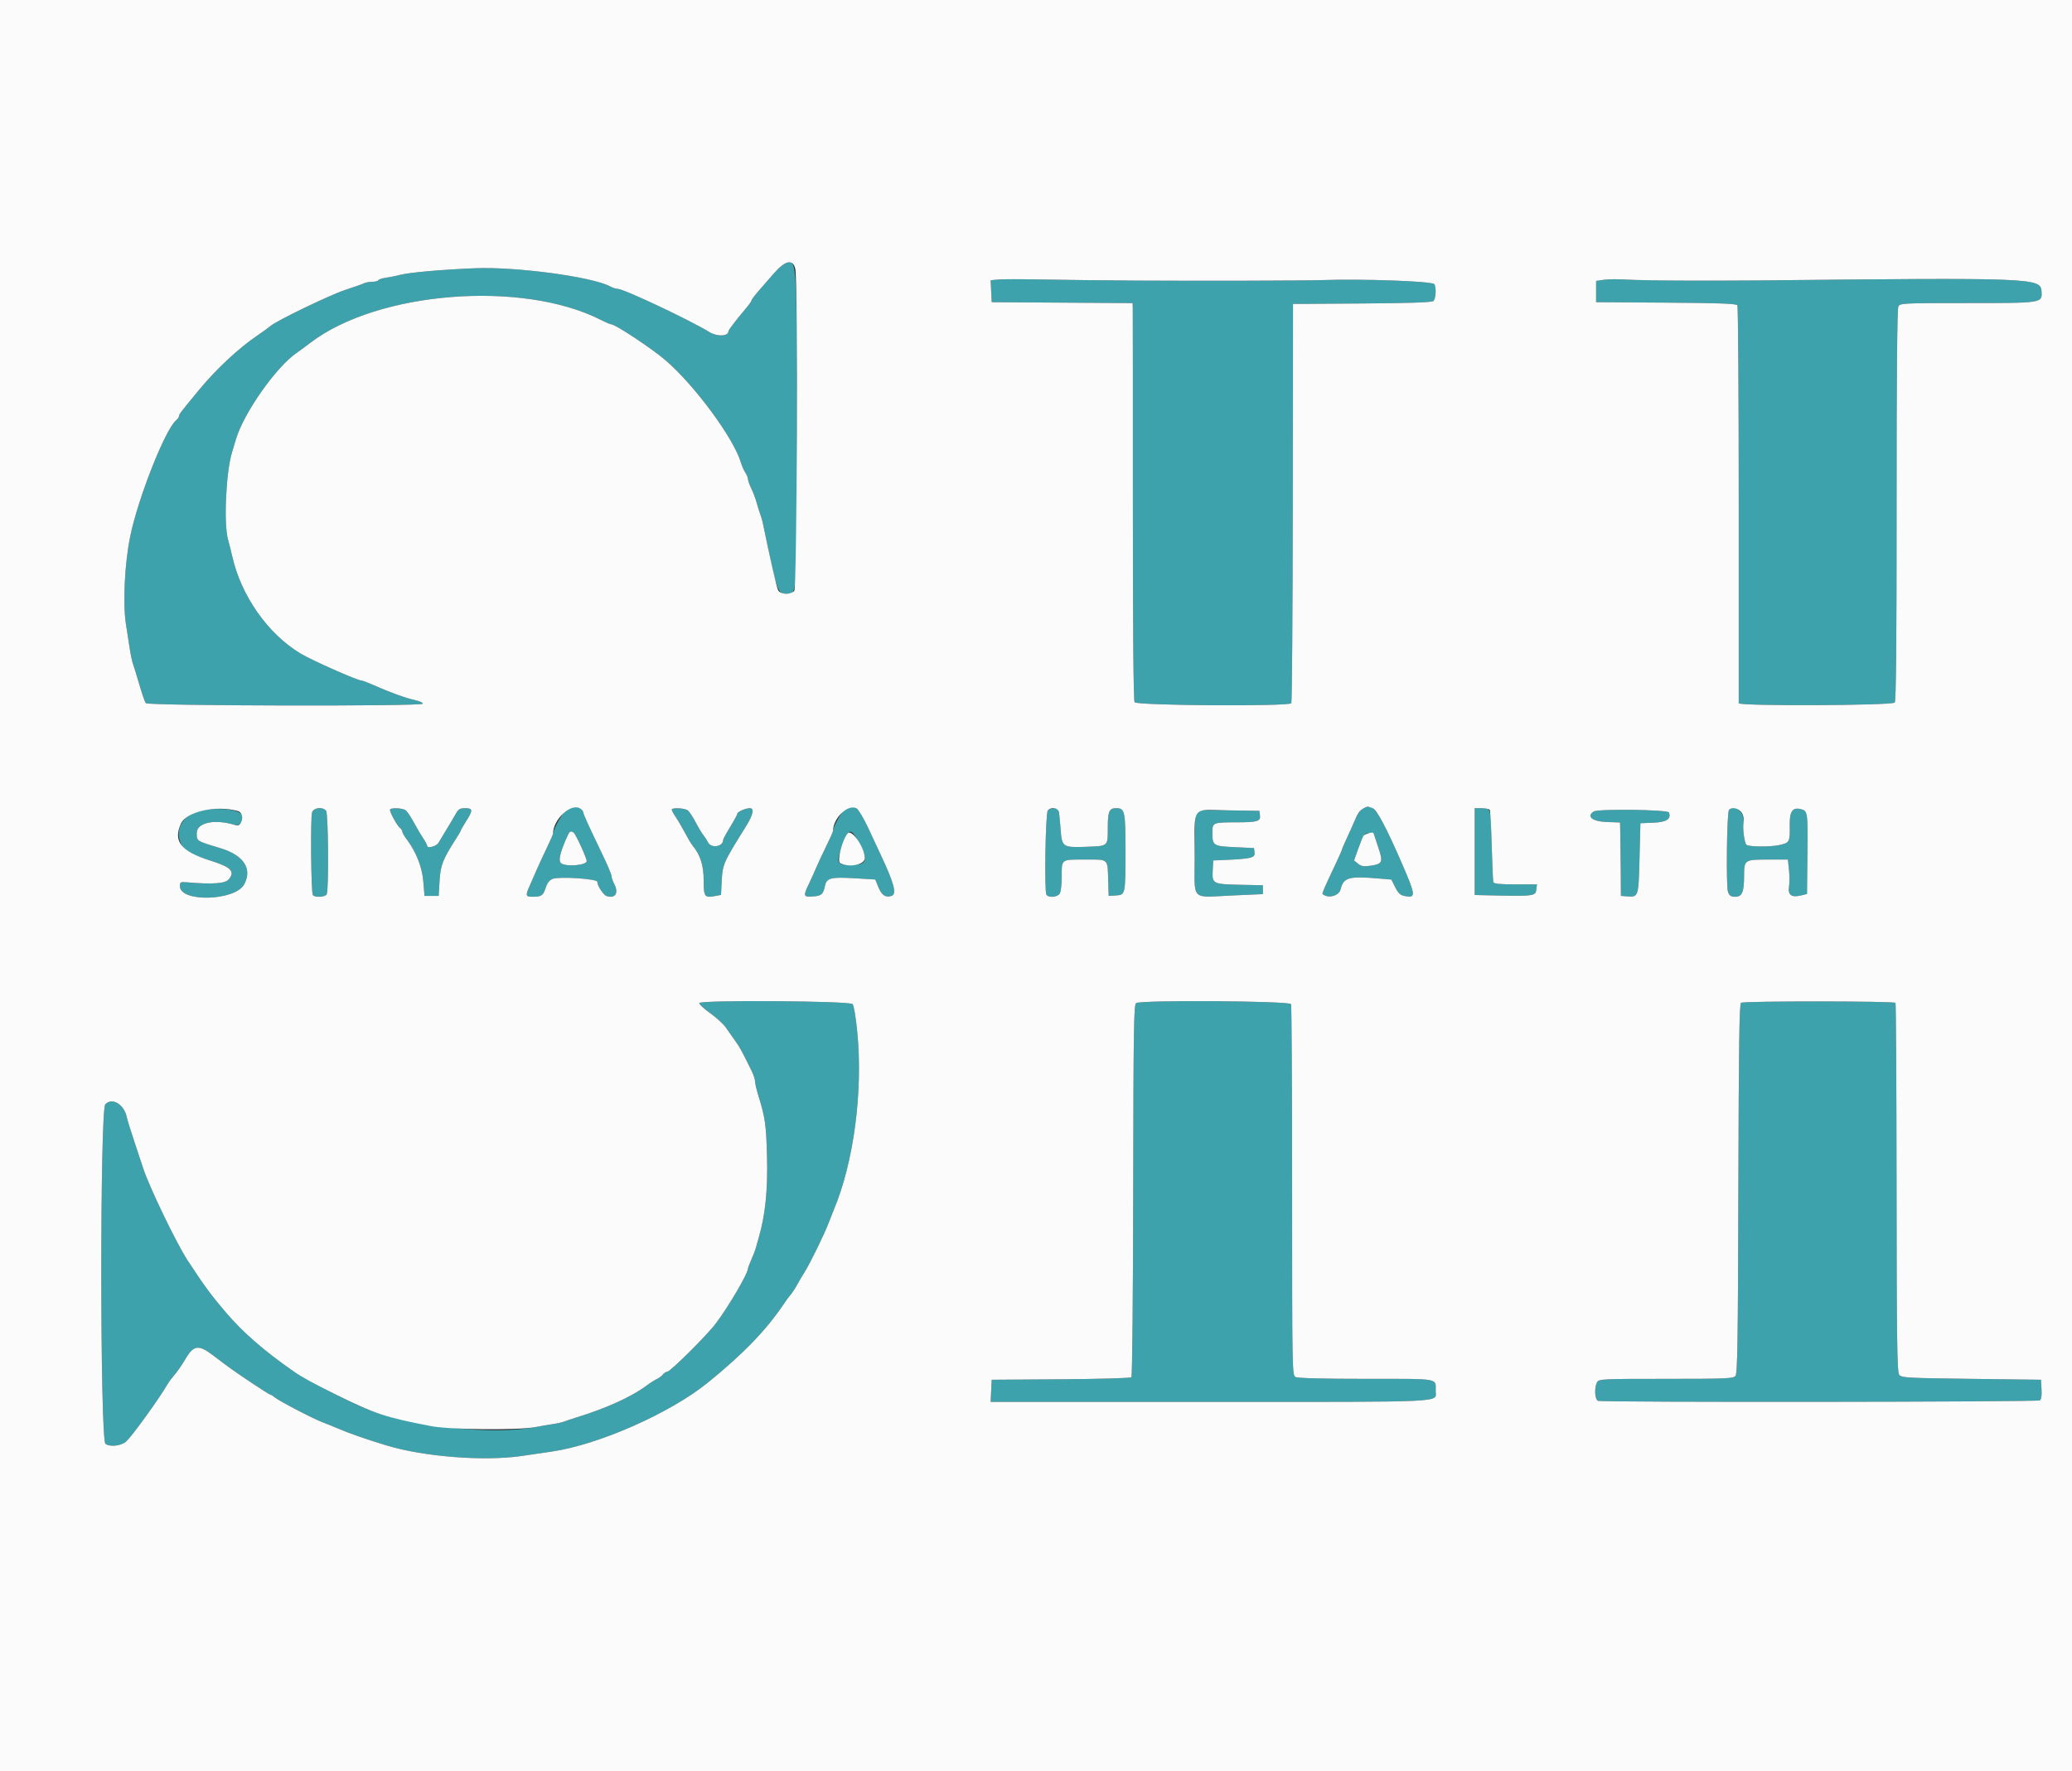
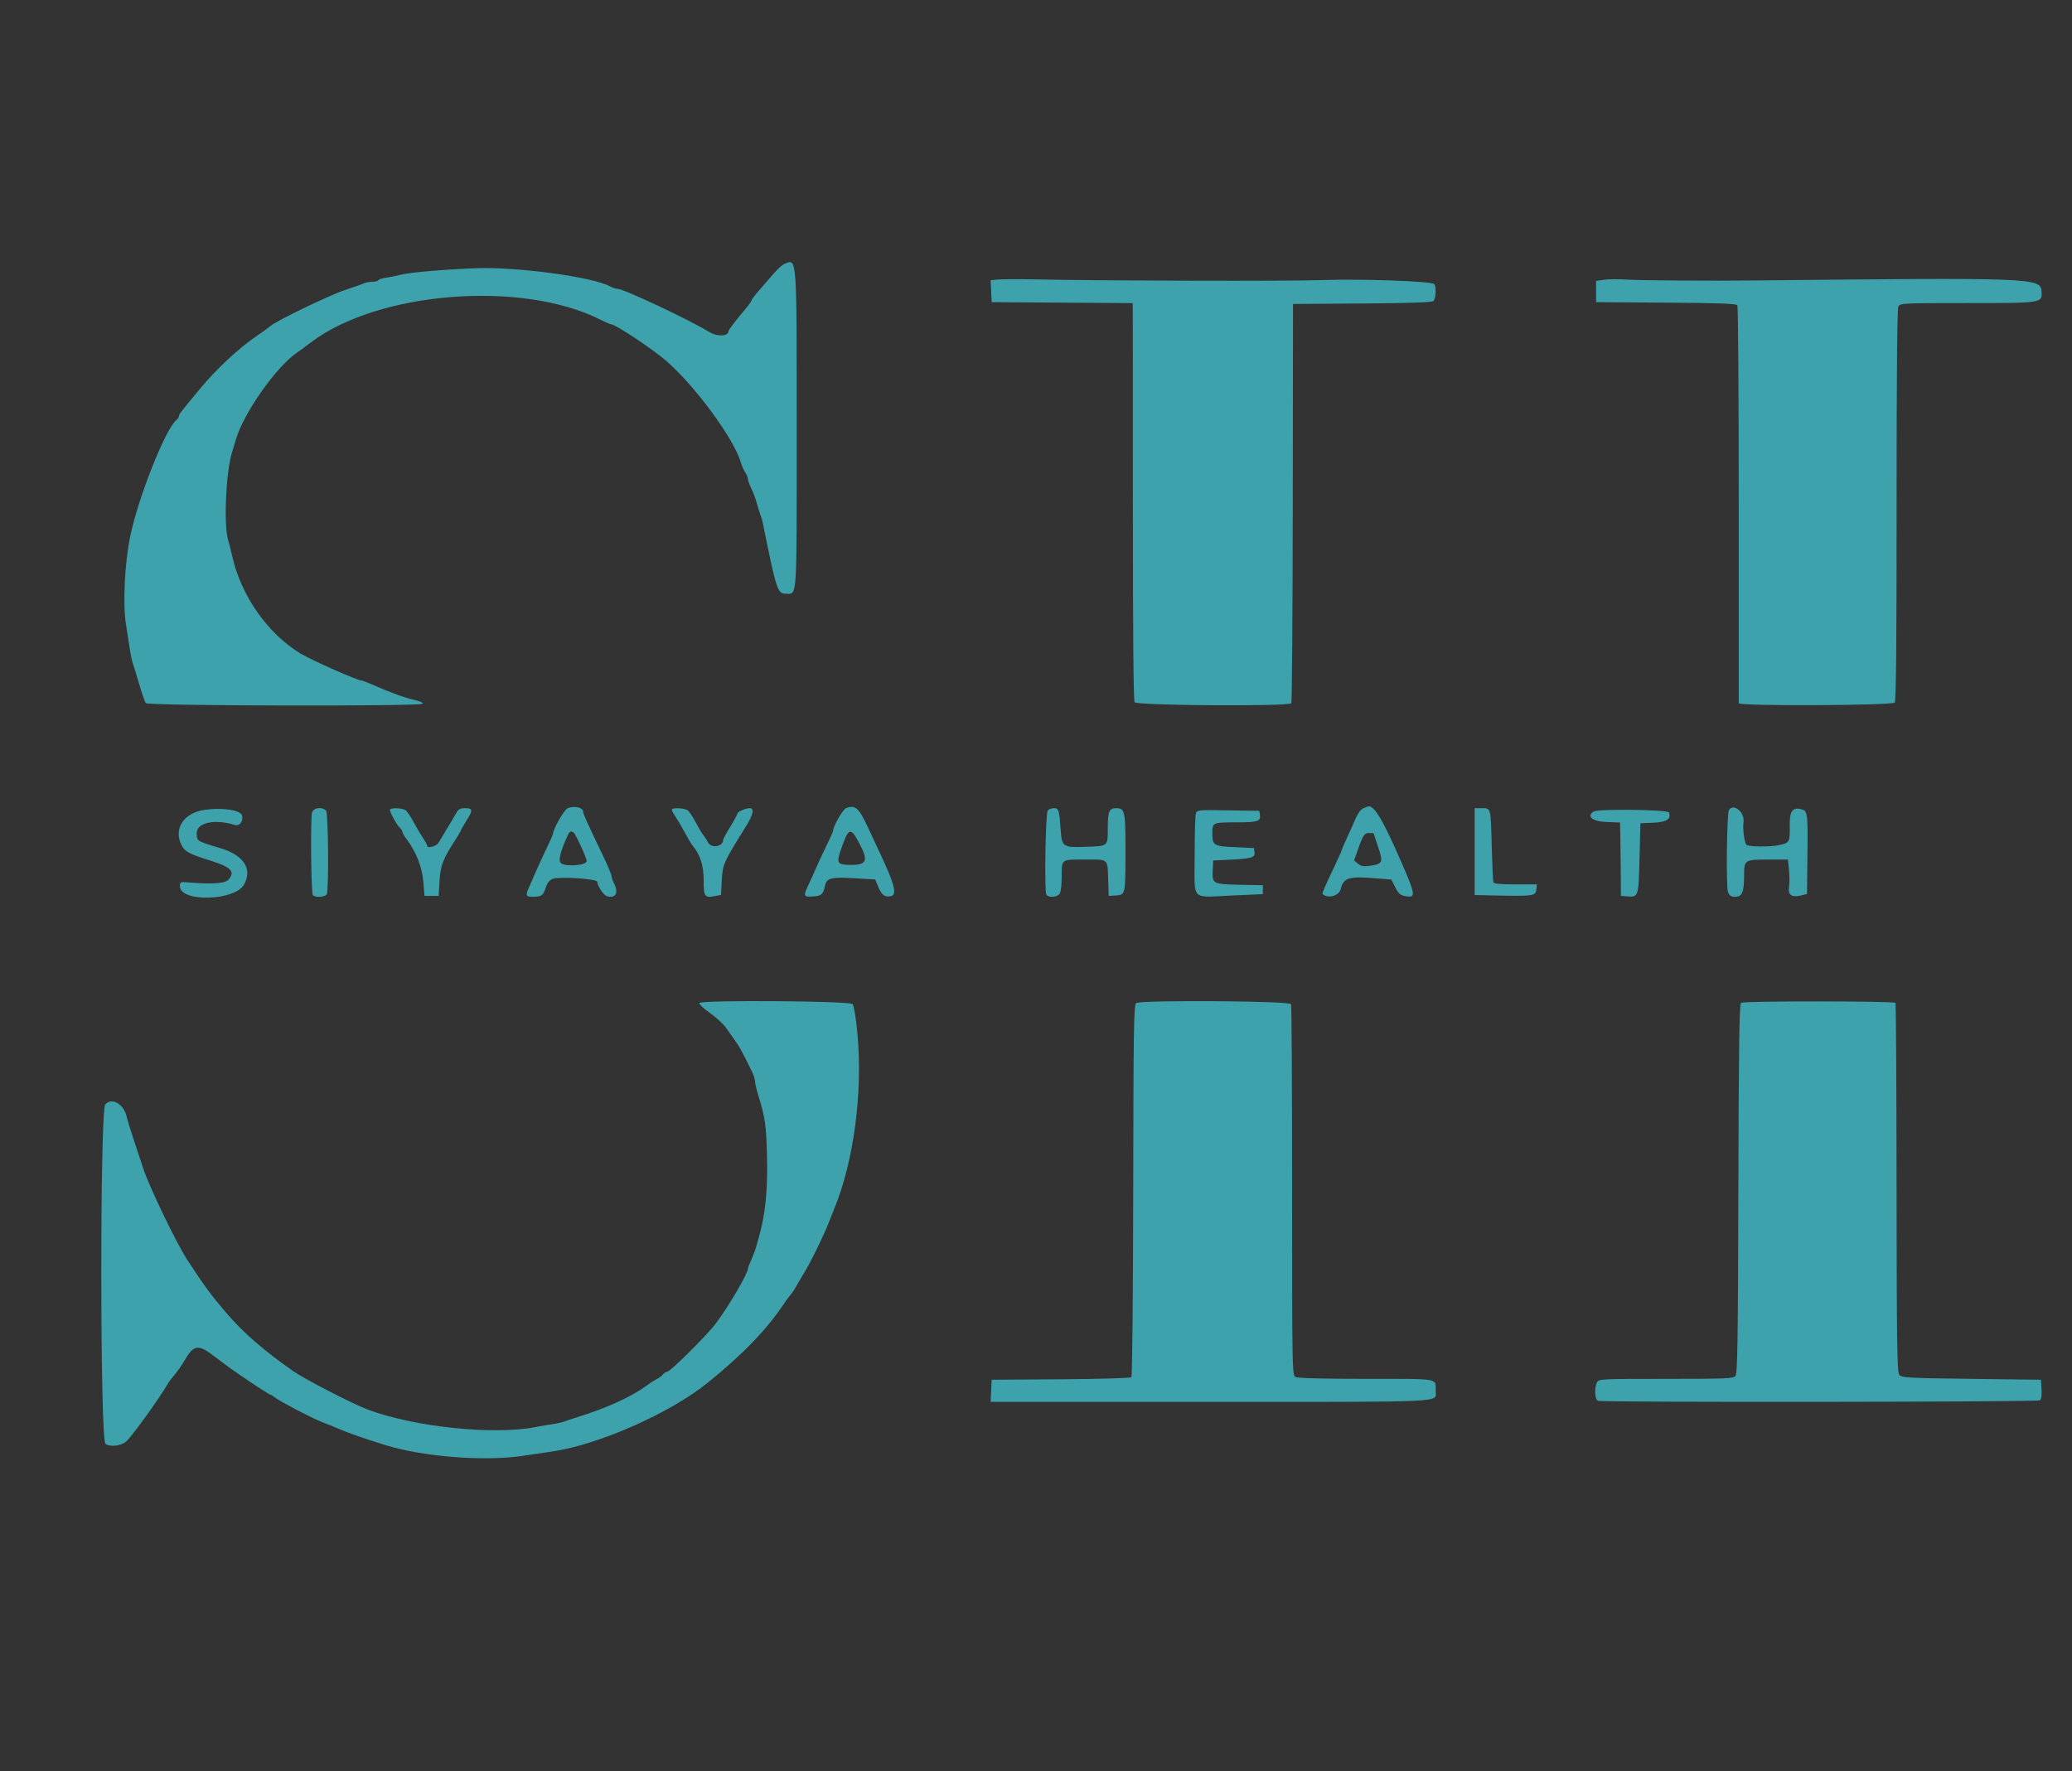
<svg xmlns="http://www.w3.org/2000/svg" id="svg" version="1.1" width="400" height="341.947" viewBox="0, 0, 400,341.947">
  <rect x="0" y="0" width="400" height="341.947" fill="#333333" stroke="none" />
  <g id="svgg">
    <path id="path0" d="M151.409 50.964 C 151.031 51.117,150.107 51.955,149.356 52.827 C 148.605 53.698,147.335 55.157,146.536 56.069 C 145.736 56.981,145.081 57.846,145.081 57.992 C 145.081 58.138,144.610 58.815,144.033 59.496 C 142.159 61.711,140.633 63.704,140.633 63.935 C 140.633 64.948,138.468 65.046,136.934 64.102 C 133.182 61.795,120.415 55.774,119.273 55.774 C 118.940 55.774,118.260 55.554,117.760 55.284 C 114.332 53.436,99.677 51.469,91.702 51.788 C 85.402 52.040,79.083 52.595,77.331 53.049 C 76.484 53.269,75.213 53.526,74.506 53.621 C 73.799 53.716,73.136 53.931,73.032 54.099 C 72.928 54.268,72.387 54.405,71.831 54.405 C 71.275 54.405,70.553 54.541,70.226 54.706 C 69.900 54.872,68.323 55.431,66.724 55.949 C 63.747 56.913,53.413 61.896,52.181 62.961 C 51.805 63.287,50.650 64.125,49.615 64.824 C 46.097 67.199,41.735 71.268,38.469 75.224 C 34.795 79.673,34.559 79.981,34.559 80.330 C 34.559 80.516,34.321 80.867,34.030 81.108 C 31.911 82.867,26.678 96.074,25.136 103.554 C 24.076 108.695,23.691 116.473,24.300 120.417 C 24.491 121.655,24.815 123.747,25.018 125.064 C 25.222 126.382,25.510 127.767,25.659 128.144 C 25.808 128.520,26.353 130.291,26.872 132.079 C 27.390 133.867,27.964 135.522,28.149 135.757 C 28.559 136.281,81.268 136.393,81.591 135.871 C 81.697 135.698,81.129 135.408,80.328 135.225 C 78.161 134.731,75.369 133.719,71.762 132.119 C 70.863 131.721,69.982 131.394,69.805 131.394 C 69.018 131.394,60.180 127.477,57.998 126.161 C 51.708 122.367,46.560 115.041,44.845 107.442 C 44.611 106.407,44.243 104.944,44.026 104.192 C 43.155 101.172,43.630 90.997,44.816 87.254 C 44.965 86.784,45.289 85.706,45.536 84.859 C 47.023 79.755,53.351 70.766,57.356 68.068 C 57.755 67.799,58.921 66.940,59.947 66.159 C 72.973 56.239,100.774 54.048,115.961 61.744 C 116.909 62.225,117.833 62.618,118.015 62.618 C 118.793 62.618,125.866 67.308,128.486 69.561 C 134.139 74.424,141.711 84.715,143.036 89.335 C 143.207 89.930,143.583 90.778,143.872 91.219 C 144.161 91.660,144.397 92.242,144.397 92.513 C 144.397 92.784,144.689 93.598,145.045 94.322 C 145.401 95.045,145.881 96.330,146.110 97.177 C 146.340 98.024,146.653 99.025,146.805 99.401 C 146.958 99.778,147.161 100.470,147.256 100.941 C 149.909 114.058,150.095 114.628,151.724 114.628 C 153.928 114.628,153.807 116.447,153.805 83.351 C 153.803 48.785,153.890 49.957,151.409 50.964 M192.713 53.963 L 191.243 54.104 191.344 56.222 L 191.446 58.340 205.047 58.430 L 218.648 58.519 218.682 59.456 C 218.701 59.972,218.711 77.167,218.705 97.669 C 218.697 121.542,218.814 135.171,219.031 135.575 C 219.379 136.227,248.642 136.417,249.287 135.772 C 249.419 135.639,249.548 118.240,249.572 97.107 L 249.615 58.683 262.930 58.593 C 272.063 58.532,276.388 58.384,276.702 58.123 C 277.191 57.718,277.319 55.528,276.894 54.859 C 276.531 54.289,262.932 53.803,255.090 54.079 C 248.947 54.296,213.869 54.218,201.027 53.960 C 197.263 53.884,193.522 53.885,192.713 53.963 M309.666 54.013 L 308.127 54.234 308.127 56.287 L 308.127 58.340 321.625 58.430 C 331.898 58.498,335.188 58.621,335.397 58.943 C 335.547 59.176,335.667 76.459,335.663 97.348 C 335.658 118.238,335.658 135.527,335.663 135.768 C 335.674 136.348,365.195 136.226,365.778 135.642 C 366.040 135.380,366.146 124.208,366.140 97.547 C 366.134 72.396,366.248 59.605,366.482 59.168 C 366.819 58.539,367.368 58.512,379.630 58.512 C 394.396 58.512,394.266 58.532,394.116 56.217 C 393.950 53.641,392.498 53.587,339.093 54.145 C 330.014 54.240,316.489 54.150,313.944 53.977 C 312.438 53.875,310.513 53.892,309.666 54.013 M109.574 156.044 C 108.922 156.306,106.758 160.102,106.758 160.983 C 106.758 161.105,106.154 162.466,105.416 164.007 C 104.678 165.548,103.847 167.348,103.570 168.007 C 103.293 168.666,102.742 169.927,102.346 170.811 C 101.378 172.969,101.420 173.140,102.908 173.134 C 104.556 173.127,104.857 172.906,105.373 171.322 C 105.659 170.444,106.092 169.906,106.695 169.676 C 107.993 169.183,115.312 169.670,115.312 170.250 C 115.312 171.005,116.482 172.790,117.109 172.992 C 118.802 173.539,119.494 172.409,118.561 170.620 C 118.280 170.081,118.050 169.407,118.050 169.124 C 118.050 168.840,117.298 167.048,116.380 165.142 C 113.557 159.281,112.575 157.115,112.575 156.749 C 112.575 155.894,110.916 155.505,109.574 156.044 M163.320 156.035 C 162.680 156.293,160.821 159.553,160.821 160.419 C 160.821 160.563,160.222 161.905,159.489 163.403 C 158.756 164.900,157.898 166.741,157.581 167.494 C 157.264 168.246,156.631 169.648,156.175 170.607 C 155.019 173.041,155.067 173.195,156.937 173.073 C 158.595 172.964,158.914 172.681,159.265 171.011 C 159.580 169.509,160.427 169.292,164.923 169.560 L 168.965 169.802 169.582 171.298 C 170.225 172.858,170.952 173.337,172.113 172.968 C 173.170 172.633,172.634 170.581,170.055 165.098 C 169.523 163.969,168.400 161.558,167.558 159.741 C 165.795 155.935,165.093 155.321,163.320 156.035 M263.199 156.048 C 262.728 156.237,262.134 157.018,261.719 157.994 C 261.338 158.890,260.575 160.593,260.025 161.778 C 259.475 162.962,259.025 164.017,259.025 164.121 C 259.025 164.225,258.428 165.565,257.699 167.099 C 255.753 171.195,255.189 172.499,255.317 172.609 C 256.408 173.539,258.490 172.984,258.810 171.676 C 259.362 169.421,260.389 169.124,265.989 169.597 L 268.608 169.818 269.349 171.303 C 269.949 172.503,270.315 172.830,271.256 173.007 C 273.351 173.400,273.306 172.856,270.762 166.980 C 266.973 158.228,265.232 155.305,264.050 155.710 C 264.015 155.722,263.632 155.874,263.199 156.048 M39.423 156.368 C 35.397 156.981,33.443 160.065,35.079 163.228 C 35.701 164.431,36.520 164.867,40.507 166.117 C 44.600 167.400,45.422 168.219,44.171 169.765 C 43.504 170.589,41.063 170.765,36.099 170.346 C 34.837 170.240,34.731 170.297,34.731 171.086 C 34.731 174.262,45.435 173.949,47.151 170.724 C 48.757 167.705,47.040 165.108,42.540 163.751 C 37.890 162.348,37.981 162.406,37.981 160.841 C 37.981 158.802,41.479 158.069,45.394 159.287 C 46.271 159.560,47.042 158.456,46.708 157.404 C 46.381 156.372,42.770 155.859,39.423 156.368 M60.248 156.818 C 59.917 157.689,60.045 172.233,60.389 172.790 C 60.727 173.337,62.858 173.214,63.081 172.634 C 63.498 171.547,63.382 157.052,62.952 156.534 C 62.275 155.718,60.600 155.894,60.248 156.818 M75.278 156.362 C 75.278 156.891,76.644 159.366,77.182 159.813 C 77.452 160.037,77.673 160.380,77.673 160.574 C 77.673 160.769,78.032 161.404,78.471 161.987 C 80.340 164.466,81.486 167.366,81.722 170.210 L 81.950 172.968 83.319 172.968 L 84.688 172.968 84.860 170.060 C 85.038 167.043,85.482 165.906,88.034 161.940 C 88.546 161.144,88.965 160.418,88.965 160.327 C 88.965 160.235,89.427 159.432,89.991 158.542 C 91.336 156.422,91.307 156.031,89.804 156.031 C 88.803 156.031,88.489 156.215,88.008 157.087 C 87.687 157.668,86.886 159.020,86.228 160.091 C 85.569 161.161,84.860 162.341,84.653 162.713 C 84.272 163.396,82.464 163.870,82.464 163.287 C 82.464 163.112,82.108 162.446,81.674 161.807 C 81.240 161.167,80.432 159.798,79.878 158.765 C 79.324 157.732,78.640 156.699,78.358 156.469 C 77.746 155.973,75.278 155.887,75.278 156.362 M129.683 156.325 C 129.683 156.487,130.039 157.143,130.473 157.783 C 130.907 158.423,131.708 159.791,132.253 160.825 C 132.798 161.858,133.460 162.965,133.726 163.286 C 135.201 165.067,135.843 167.089,135.843 169.958 C 135.843 173.143,136.011 173.377,138.033 172.997 L 139.193 172.780 139.326 170.137 C 139.491 166.873,139.636 166.545,143.964 159.616 C 145.389 157.335,145.677 156.031,144.755 156.031 C 143.916 156.031,142.344 156.732,142.344 157.106 C 142.344 157.261,141.728 158.394,140.975 159.624 C 140.222 160.854,139.607 161.987,139.607 162.143 C 139.607 163.484,137.295 163.858,136.676 162.617 C 136.467 162.196,136.070 161.582,135.796 161.251 C 135.521 160.921,134.852 159.803,134.309 158.768 C 133.766 157.733,133.081 156.699,132.786 156.469 C 132.175 155.994,129.683 155.879,129.683 156.325 M202.273 156.485 C 201.836 157.011,201.588 172.044,202.005 172.719 C 202.423 173.395,204.205 173.230,204.607 172.478 C 204.802 172.114,204.962 170.740,204.962 169.426 C 204.962 165.788,204.748 165.954,209.440 165.954 C 214.151 165.954,213.798 165.619,213.943 170.231 L 214.029 172.968 215.376 172.886 C 217.268 172.770,217.269 172.766,217.274 164.524 C 217.280 156.526,217.173 156.031,215.442 156.031 C 214.123 156.031,213.858 156.668,213.858 159.843 C 213.858 163.448,213.990 163.336,209.581 163.492 C 205.174 163.648,204.993 163.523,204.756 160.132 C 204.491 156.355,204.388 156.031,203.457 156.031 C 203.013 156.031,202.480 156.235,202.273 156.485 M284.688 164.414 L 284.688 172.797 285.800 172.823 C 296.374 173.071,296.436 173.065,296.601 171.663 L 296.709 170.744 292.570 170.744 C 289.560 170.744,288.393 170.628,288.293 170.317 C 288.217 170.081,288.076 166.923,287.979 163.298 C 287.778 155.801,287.839 156.031,286.036 156.031 L 284.688 156.031 284.688 164.414 M333.768 156.409 C 333.361 157.067,333.200 171.183,333.588 172.203 C 333.868 172.941,334.165 173.139,334.987 173.139 C 336.314 173.139,336.698 172.229,336.698 169.080 C 336.698 166.004,336.772 165.954,341.337 165.954 L 345.155 165.954 345.363 167.946 C 345.478 169.042,345.484 170.473,345.378 171.127 C 345.115 172.751,345.809 173.318,347.555 172.906 L 348.845 172.601 348.926 164.915 C 349.011 156.775,348.977 156.548,347.644 156.214 C 346.047 155.813,345.461 156.666,345.506 159.324 C 345.562 162.601,345.504 162.710,343.450 163.162 C 341.728 163.541,337.549 163.497,337.147 163.096 C 336.761 162.709,336.391 159.940,336.581 158.852 C 336.921 156.900,334.672 154.946,333.768 156.409 M230.842 157.135 C 230.728 157.563,230.632 161.259,230.629 165.348 C 230.624 174.180,229.714 173.248,237.981 172.883 L 243.798 172.626 243.798 171.771 L 243.798 170.915 239.372 170.819 C 234.124 170.705,233.980 170.628,234.116 168.038 L 234.217 166.125 236.099 166.044 C 241.509 165.812,242.307 165.628,242.193 164.641 L 242.087 163.730 238.395 163.559 C 234.209 163.365,234.060 163.269,234.051 160.772 C 234.045 158.798,234.111 158.770,238.779 158.763 C 242.801 158.757,243.400 158.568,243.229 157.361 L 243.114 156.544 237.082 156.451 C 231.063 156.358,231.050 156.359,230.842 157.135 M307.669 156.674 C 306.201 157.604,307.389 158.595,310.094 158.697 L 312.746 158.797 312.794 160.579 C 312.821 161.559,312.859 164.748,312.880 167.665 L 312.917 172.968 314.115 173.058 C 316.311 173.221,316.321 173.192,316.510 165.710 L 316.681 158.939 319.158 158.839 C 321.729 158.735,322.675 158.117,322.193 156.859 C 321.980 156.304,308.523 156.132,307.669 156.674 M110.733 160.741 C 111.131 161.003,113.259 165.639,113.259 166.245 C 113.259 167.067,109.217 167.401,108.316 166.653 C 107.782 166.210,108.052 164.867,109.229 162.104 C 109.941 160.434,110.078 160.310,110.733 160.741 M165.841 162.720 C 167.662 166.139,167.370 166.980,164.364 166.980 C 161.577 166.980,161.405 166.702,162.413 163.814 C 163.825 159.766,164.203 159.646,165.841 162.720 M265.186 160.907 C 265.188 160.954,265.577 162.137,266.052 163.536 C 267.057 166.497,266.927 166.798,264.486 167.153 C 263.257 167.332,262.775 167.248,262.169 166.752 L 261.404 166.125 262.128 164.076 C 263.155 161.169,263.392 160.821,264.341 160.821 C 264.804 160.821,265.185 160.860,265.186 160.907 M135.001 193.648 C 134.892 193.824,135.819 194.693,137.060 195.579 C 138.302 196.465,139.694 197.745,140.155 198.424 C 140.615 199.102,141.414 200.239,141.929 200.948 C 142.787 202.130,143.196 202.879,145.119 206.790 C 145.475 207.514,145.766 208.417,145.766 208.798 C 145.766 209.179,146.060 210.435,146.419 211.589 C 147.708 215.724,147.916 217.194,148.072 223.268 C 148.237 229.697,147.749 234.540,146.502 238.837 C 146.310 239.495,146.051 240.419,145.925 240.890 C 145.800 241.360,145.404 242.398,145.047 243.196 C 144.689 243.993,144.397 244.762,144.397 244.903 C 144.397 245.843,140.763 252.069,138.250 255.438 C 136.517 257.759,129.396 264.842,128.794 264.842 C 128.576 264.842,128.194 265.089,127.943 265.391 C 127.692 265.693,127.173 266.081,126.789 266.253 C 126.405 266.426,125.475 267.023,124.722 267.581 C 121.862 269.698,117.003 271.900,111.377 273.629 C 110.436 273.918,109.358 274.280,108.982 274.434 C 108.606 274.587,107.605 274.814,106.758 274.938 C 105.911 275.062,104.371 275.327,103.336 275.527 C 95.219 277.098,79.995 275.504,71.001 272.141 C 68.157 271.078,58.878 266.301,56.681 264.770 C 50.920 260.752,46.929 257.278,43.627 253.408 C 40.682 249.955,39.527 248.386,36.209 243.324 C 34.056 240.041,28.721 228.961,27.622 225.492 C 27.353 224.645,26.587 222.335,25.920 220.359 C 25.252 218.383,24.602 216.270,24.475 215.664 C 23.958 213.194,21.602 211.800,20.327 213.210 C 19.278 214.369,19.310 277.969,20.359 278.753 C 21.232 279.406,23.407 279.160,24.359 278.301 C 25.516 277.259,30.826 269.897,32.373 267.192 C 32.582 266.826,33.054 266.186,33.422 265.770 C 34.102 265.000,35.108 263.567,35.795 262.388 C 37.377 259.675,38.338 259.547,41.135 261.677 C 44.323 264.103,45.035 264.610,48.679 267.052 C 50.516 268.283,52.121 269.290,52.245 269.290 C 52.368 269.290,52.713 269.502,53.010 269.761 C 53.784 270.435,60.451 273.915,62.275 274.597 C 63.122 274.913,64.431 275.442,65.184 275.772 C 67.176 276.646,70.626 277.850,74.594 279.057 C 81.824 281.257,93.487 282.164,100.770 281.092 C 102.652 280.815,105.269 280.431,106.587 280.239 C 115.564 278.929,129.352 272.839,136.585 266.990 C 143.525 261.378,148.086 256.635,151.485 251.497 C 151.796 251.027,152.314 250.334,152.636 249.957 C 152.958 249.581,153.512 248.734,153.867 248.075 C 154.223 247.417,154.903 246.262,155.380 245.509 C 156.407 243.886,159.175 238.211,159.983 236.070 C 160.297 235.239,160.747 234.098,160.983 233.533 C 164.812 224.363,166.604 210.874,165.515 199.416 C 165.239 196.512,164.851 194.161,164.598 193.856 C 164.086 193.239,135.378 193.037,135.001 193.648 M219.333 193.663 C 218.882 193.947,218.813 198.375,218.768 229.791 C 218.738 250.077,218.584 265.727,218.413 265.899 C 218.246 266.066,212.110 266.243,204.777 266.292 L 191.446 266.382 191.344 268.520 L 191.242 270.659 233.790 270.659 C 280.219 270.659,277.160 270.806,277.160 268.565 C 277.160 266.031,278.182 266.210,263.756 266.210 C 255.457 266.210,250.529 266.083,250.106 265.856 C 249.458 265.510,249.444 264.749,249.444 229.956 C 249.444 210.406,249.351 194.167,249.236 193.869 C 248.994 193.237,220.319 193.039,219.333 193.663 M336.105 193.606 C 335.777 193.814,335.664 201.730,335.592 229.476 C 335.516 259.049,335.421 265.175,335.031 265.645 C 334.609 266.153,333.239 266.210,321.613 266.210 C 309.161 266.210,308.650 266.236,308.310 266.872 C 307.747 267.924,307.866 270.209,308.497 270.451 C 309.332 270.771,393.268 270.686,393.775 270.364 C 394.077 270.173,394.188 269.479,394.117 268.231 L 394.012 266.382 380.554 266.210 C 367.918 266.050,367.067 266.000,366.629 265.400 C 366.241 264.870,366.157 258.698,366.134 229.340 C 366.119 209.858,366.025 193.785,365.925 193.623 C 365.697 193.255,336.684 193.238,336.105 193.606 " stroke="none" fill="#3ea2ac" fill-rule="evenodd" />
-     <path id="path1" d="M0.000 171.086 L 0.000 342.173 200.000 342.173 L 400.000 342.173 400.000 171.086 L 400.000 0.000 200.000 0.000 L 0.000 0.000 0.000 171.086 M153.533 51.925 C 154.053 54.393,153.867 113.422,153.337 114.061 C 152.663 114.874,150.675 114.806,150.219 113.953 C 149.932 113.417,148.569 107.430,147.256 100.941 C 147.161 100.470,146.958 99.778,146.805 99.401 C 146.653 99.025,146.340 98.024,146.110 97.177 C 145.881 96.330,145.401 95.045,145.045 94.322 C 144.689 93.598,144.397 92.784,144.397 92.513 C 144.397 92.242,144.161 91.660,143.872 91.219 C 143.583 90.778,143.207 89.930,143.036 89.335 C 141.711 84.715,134.139 74.424,128.486 69.561 C 125.866 67.308,118.793 62.618,118.015 62.618 C 117.833 62.618,116.909 62.225,115.961 61.744 C 100.774 54.048,72.973 56.239,59.947 66.159 C 58.921 66.940,57.755 67.799,57.356 68.068 C 53.351 70.766,47.023 79.755,45.536 84.859 C 45.289 85.706,44.965 86.784,44.816 87.254 C 43.630 90.997,43.155 101.172,44.026 104.192 C 44.243 104.944,44.611 106.407,44.845 107.442 C 46.560 115.041,51.708 122.367,57.998 126.161 C 60.180 127.477,69.018 131.394,69.805 131.394 C 69.982 131.394,70.863 131.721,71.762 132.119 C 75.369 133.719,78.161 134.731,80.328 135.225 C 81.129 135.408,81.697 135.698,81.591 135.871 C 81.268 136.393,28.559 136.281,28.149 135.757 C 27.964 135.522,27.390 133.867,26.872 132.079 C 26.353 130.291,25.808 128.520,25.659 128.144 C 25.510 127.767,25.222 126.382,25.018 125.064 C 24.815 123.747,24.491 121.655,24.300 120.417 C 23.691 116.473,24.076 108.695,25.136 103.554 C 26.678 96.074,31.911 82.867,34.030 81.108 C 34.321 80.867,34.559 80.516,34.559 80.330 C 34.559 79.981,34.795 79.673,38.469 75.224 C 41.735 71.268,46.097 67.199,49.615 64.824 C 50.650 64.125,51.805 63.287,52.181 62.961 C 53.413 61.896,63.747 56.913,66.724 55.949 C 68.323 55.431,69.900 54.872,70.226 54.706 C 70.553 54.541,71.275 54.405,71.831 54.405 C 72.387 54.405,72.928 54.268,73.032 54.099 C 73.136 53.931,73.799 53.716,74.506 53.621 C 75.213 53.526,76.484 53.269,77.331 53.049 C 79.083 52.595,85.402 52.040,91.702 51.788 C 99.677 51.469,114.332 53.436,117.760 55.284 C 118.260 55.554,118.940 55.774,119.273 55.774 C 120.415 55.774,133.182 61.795,136.934 64.102 C 138.468 65.046,140.633 64.948,140.633 63.935 C 140.633 63.704,142.159 61.711,144.033 59.496 C 144.610 58.815,145.081 58.138,145.081 57.992 C 145.081 57.846,145.736 56.981,146.536 56.069 C 147.335 55.157,148.605 53.698,149.356 52.827 C 151.562 50.269,153.113 49.934,153.533 51.925 M219.333 54.166 C 231.949 54.241,251.870 54.193,255.090 54.079 C 262.932 53.803,276.531 54.289,276.894 54.859 C 277.319 55.528,277.191 57.718,276.702 58.123 C 276.388 58.384,272.063 58.532,262.930 58.593 L 249.615 58.683 249.572 97.107 C 249.548 118.240,249.419 135.639,249.287 135.772 C 248.642 136.417,219.379 136.227,219.031 135.575 C 218.814 135.171,218.697 121.542,218.705 97.669 C 218.711 77.167,218.701 59.972,218.682 59.456 L 218.648 58.519 205.047 58.430 L 191.446 58.340 191.344 56.222 L 191.243 54.104 192.713 53.963 C 193.522 53.885,197.263 53.884,201.027 53.960 C 204.790 54.035,213.028 54.128,219.333 54.166 M325.920 54.175 C 331.001 54.181,336.929 54.168,339.093 54.145 C 392.498 53.587,393.950 53.641,394.116 56.217 C 394.266 58.532,394.396 58.512,379.630 58.512 C 367.368 58.512,366.819 58.539,366.482 59.168 C 366.248 59.605,366.134 72.396,366.140 97.547 C 366.146 124.208,366.040 135.380,365.778 135.642 C 365.195 136.226,335.674 136.348,335.663 135.768 C 335.658 135.527,335.658 118.238,335.663 97.348 C 335.667 76.459,335.547 59.176,335.397 58.943 C 335.188 58.621,331.898 58.498,321.625 58.430 L 308.127 58.340 308.127 56.287 L 308.127 54.234 309.666 54.013 C 310.513 53.892,312.438 53.875,313.944 53.977 C 315.449 54.079,320.838 54.168,325.920 54.175 M111.913 156.043 C 112.277 156.238,112.575 156.555,112.575 156.749 C 112.575 157.115,113.557 159.281,116.380 165.142 C 117.298 167.048,118.050 168.840,118.050 169.124 C 118.050 169.407,118.280 170.081,118.561 170.620 C 119.494 172.409,118.802 173.539,117.109 172.992 C 116.482 172.790,115.312 171.005,115.312 170.250 C 115.312 169.670,107.993 169.183,106.695 169.676 C 106.092 169.906,105.659 170.444,105.373 171.322 C 104.857 172.906,104.556 173.127,102.908 173.134 C 101.420 173.140,101.378 172.969,102.346 170.811 C 102.742 169.927,103.293 168.666,103.570 168.007 C 103.847 167.348,104.678 165.548,105.416 164.007 C 106.154 162.466,106.758 161.105,106.758 160.983 C 106.758 158.270,110.097 155.071,111.913 156.043 M165.329 156.062 C 165.718 156.271,166.705 157.900,167.558 159.741 C 168.400 161.558,169.523 163.969,170.055 165.098 C 172.634 170.581,173.170 172.633,172.113 172.968 C 170.952 173.337,170.225 172.858,169.582 171.298 L 168.965 169.802 164.923 169.560 C 160.427 169.292,159.580 169.509,159.265 171.011 C 158.914 172.681,158.595 172.964,156.937 173.073 C 155.067 173.195,155.019 173.041,156.175 170.607 C 156.631 169.648,157.264 168.246,157.581 167.494 C 157.898 166.741,158.756 164.900,159.489 163.403 C 160.222 161.905,160.821 160.563,160.821 160.419 C 160.821 157.960,163.691 155.186,165.329 156.062 M264.941 156.003 C 265.810 156.334,267.676 159.853,270.762 166.980 C 273.306 172.856,273.351 173.400,271.256 173.007 C 270.315 172.830,269.949 172.503,269.349 171.303 L 268.608 169.818 265.989 169.597 C 260.389 169.124,259.362 169.421,258.810 171.676 C 258.490 172.984,256.408 173.539,255.317 172.609 C 255.189 172.499,255.753 171.195,257.699 167.099 C 258.428 165.565,259.025 164.225,259.025 164.121 C 259.025 164.017,259.475 162.962,260.025 161.778 C 260.575 160.593,261.338 158.890,261.719 157.994 C 262.307 156.611,262.783 156.144,264.050 155.710 C 264.084 155.698,264.485 155.830,264.941 156.003 M45.919 156.586 C 46.704 156.807,47.003 157.895,46.525 158.787 C 46.235 159.330,45.945 159.458,45.394 159.287 C 41.479 158.069,37.981 158.802,37.981 160.841 C 37.981 162.406,37.890 162.348,42.540 163.751 C 47.040 165.108,48.757 167.705,47.151 170.724 C 45.435 173.949,34.731 174.262,34.731 171.086 C 34.731 170.297,34.837 170.240,36.099 170.346 C 41.063 170.765,43.504 170.589,44.171 169.765 C 45.422 168.219,44.600 167.400,40.507 166.117 C 34.934 164.370,33.385 162.405,34.920 159.035 C 35.993 156.680,41.726 155.403,45.919 156.586 M62.952 156.534 C 63.382 157.052,63.498 171.547,63.081 172.634 C 62.858 173.214,60.727 173.337,60.389 172.790 C 60.045 172.233,59.917 157.689,60.248 156.818 C 60.600 155.894,62.275 155.718,62.952 156.534 M78.358 156.469 C 78.640 156.699,79.324 157.732,79.878 158.765 C 80.432 159.798,81.240 161.167,81.674 161.807 C 82.108 162.446,82.464 163.112,82.464 163.287 C 82.464 163.870,84.272 163.396,84.653 162.713 C 84.860 162.341,85.569 161.161,86.228 160.091 C 86.886 159.020,87.687 157.668,88.008 157.087 C 88.489 156.215,88.803 156.031,89.804 156.031 C 91.307 156.031,91.336 156.422,89.991 158.542 C 89.427 159.432,88.965 160.235,88.965 160.327 C 88.965 160.418,88.546 161.144,88.034 161.940 C 85.482 165.906,85.038 167.043,84.860 170.060 L 84.688 172.968 83.319 172.968 L 81.950 172.968 81.722 170.210 C 81.486 167.366,80.340 164.466,78.471 161.987 C 78.032 161.404,77.673 160.769,77.673 160.574 C 77.673 160.380,77.452 160.037,77.182 159.813 C 76.644 159.366,75.278 156.891,75.278 156.362 C 75.278 155.887,77.746 155.973,78.358 156.469 M132.786 156.469 C 133.081 156.699,133.766 157.733,134.309 158.768 C 134.852 159.803,135.521 160.921,135.796 161.251 C 136.070 161.582,136.467 162.196,136.676 162.617 C 137.295 163.858,139.607 163.484,139.607 162.143 C 139.607 161.987,140.222 160.854,140.975 159.624 C 141.728 158.394,142.344 157.261,142.344 157.106 C 142.344 156.732,143.916 156.031,144.755 156.031 C 145.677 156.031,145.389 157.335,143.964 159.616 C 139.636 166.545,139.491 166.873,139.326 170.137 L 139.193 172.780 138.033 172.997 C 136.011 173.377,135.843 173.143,135.843 169.958 C 135.843 167.089,135.201 165.067,133.726 163.286 C 133.460 162.965,132.798 161.858,132.253 160.825 C 131.708 159.791,130.907 158.423,130.473 157.783 C 130.039 157.143,129.683 156.487,129.683 156.325 C 129.683 155.879,132.175 155.994,132.786 156.469 M204.420 156.801 C 204.506 157.224,204.657 158.723,204.756 160.132 C 204.993 163.523,205.174 163.648,209.581 163.492 C 213.990 163.336,213.858 163.448,213.858 159.843 C 213.858 156.668,214.123 156.031,215.442 156.031 C 217.173 156.031,217.280 156.526,217.274 164.524 C 217.269 172.766,217.268 172.770,215.376 172.886 L 214.029 172.968 213.943 170.231 C 213.798 165.619,214.151 165.954,209.440 165.954 C 204.748 165.954,204.962 165.788,204.962 169.426 C 204.962 170.740,204.802 172.114,204.607 172.478 C 204.205 173.230,202.423 173.395,202.005 172.719 C 201.588 172.044,201.836 157.011,202.273 156.485 C 202.903 155.726,204.242 155.923,204.420 156.801 M287.594 156.369 C 287.708 156.554,287.882 159.672,287.979 163.298 C 288.076 166.923,288.217 170.081,288.293 170.317 C 288.393 170.628,289.560 170.744,292.570 170.744 L 296.709 170.744 296.601 171.663 C 296.436 173.065,296.374 173.071,285.800 172.823 L 284.688 172.797 284.688 164.414 L 284.688 156.031 286.036 156.031 C 286.778 156.031,287.479 156.183,287.594 156.369 M336.215 156.885 C 336.584 157.447,336.709 158.119,336.581 158.852 C 336.391 159.940,336.761 162.709,337.147 163.096 C 337.549 163.497,341.728 163.541,343.450 163.162 C 345.504 162.710,345.562 162.601,345.506 159.324 C 345.461 156.666,346.047 155.813,347.644 156.214 C 348.977 156.548,349.011 156.775,348.926 164.915 L 348.845 172.601 347.555 172.906 C 345.809 173.318,345.115 172.751,345.378 171.127 C 345.484 170.473,345.478 169.042,345.363 167.946 L 345.155 165.954 341.337 165.954 C 336.772 165.954,336.698 166.004,336.698 169.080 C 336.698 172.229,336.314 173.139,334.987 173.139 C 334.165 173.139,333.868 172.941,333.588 172.203 C 333.200 171.183,333.361 157.067,333.768 156.409 C 334.196 155.715,335.632 155.994,336.215 156.885 M243.229 157.361 C 243.400 158.568,242.801 158.757,238.779 158.763 C 234.111 158.770,234.045 158.798,234.051 160.772 C 234.060 163.269,234.209 163.365,238.395 163.559 L 242.087 163.730 242.193 164.641 C 242.307 165.628,241.509 165.812,236.099 166.044 L 234.217 166.125 234.116 168.038 C 233.980 170.628,234.124 170.705,239.372 170.819 L 243.798 170.915 243.798 171.771 L 243.798 172.626 237.981 172.883 C 229.714 173.248,230.624 174.180,230.629 165.348 C 230.635 155.247,229.844 156.339,237.082 156.451 L 243.114 156.544 243.229 157.361 M322.193 156.859 C 322.675 158.117,321.729 158.735,319.158 158.839 L 316.681 158.939 316.510 165.710 C 316.321 173.192,316.311 173.221,314.115 173.058 L 312.917 172.968 312.880 167.665 C 312.859 164.748,312.821 161.559,312.794 160.579 L 312.746 158.797 310.094 158.697 C 307.389 158.595,306.201 157.604,307.669 156.674 C 308.523 156.132,321.980 156.304,322.193 156.859 M109.229 162.104 C 108.052 164.867,107.782 166.210,108.316 166.653 C 109.217 167.401,113.259 167.067,113.259 166.245 C 113.259 165.639,111.131 161.003,110.733 160.741 C 110.078 160.310,109.941 160.434,109.229 162.104 M163.641 160.895 C 162.567 162.196,161.533 166.286,162.189 166.637 C 163.937 167.573,166.992 166.947,166.953 165.661 C 166.889 163.553,164.402 159.974,163.641 160.895 M263.175 161.424 C 262.997 161.755,262.526 162.948,262.128 164.076 L 261.404 166.125 262.169 166.752 C 262.775 167.248,263.257 167.332,264.486 167.153 C 266.927 166.798,267.057 166.497,266.052 163.536 C 265.577 162.137,265.188 160.954,265.186 160.907 C 265.175 160.507,263.424 160.957,263.175 161.424 M164.598 193.856 C 164.851 194.161,165.239 196.512,165.515 199.416 C 166.604 210.874,164.812 224.363,160.983 233.533 C 160.747 234.098,160.297 235.239,159.983 236.070 C 159.175 238.211,156.407 243.886,155.380 245.509 C 154.903 246.262,154.223 247.417,153.867 248.075 C 153.512 248.734,152.958 249.581,152.636 249.957 C 152.314 250.334,151.796 251.027,151.485 251.497 C 148.086 256.635,143.525 261.378,136.585 266.990 C 129.352 272.839,115.564 278.929,106.587 280.239 C 105.269 280.431,102.652 280.815,100.770 281.092 C 93.487 282.164,81.824 281.257,74.594 279.057 C 70.626 277.850,67.176 276.646,65.184 275.772 C 64.431 275.442,63.122 274.913,62.275 274.597 C 60.451 273.915,53.784 270.435,53.010 269.761 C 52.713 269.502,52.368 269.290,52.245 269.290 C 52.121 269.290,50.516 268.283,48.679 267.052 C 45.035 264.610,44.323 264.103,41.135 261.677 C 38.338 259.547,37.377 259.675,35.795 262.388 C 35.108 263.567,34.102 265.000,33.422 265.770 C 33.054 266.186,32.582 266.826,32.373 267.192 C 30.826 269.897,25.516 277.259,24.359 278.301 C 23.407 279.160,21.232 279.406,20.359 278.753 C 19.310 277.969,19.278 214.369,20.327 213.210 C 21.602 211.800,23.958 213.194,24.475 215.664 C 24.602 216.270,25.252 218.383,25.920 220.359 C 26.587 222.335,27.353 224.645,27.622 225.492 C 28.721 228.961,34.056 240.041,36.209 243.324 C 39.527 248.386,40.682 249.955,43.627 253.408 C 46.929 257.278,50.920 260.752,56.681 264.770 C 58.236 265.854,60.384 267.032,64.842 269.249 C 72.285 272.948,74.456 273.665,83.319 275.352 C 86.894 276.032,100.128 276.148,103.336 275.527 C 104.371 275.327,105.911 275.062,106.758 274.938 C 107.605 274.814,108.606 274.587,108.982 274.434 C 109.358 274.280,110.436 273.918,111.377 273.629 C 117.003 271.900,121.862 269.698,124.722 267.581 C 125.475 267.023,126.405 266.426,126.789 266.253 C 127.173 266.081,127.692 265.693,127.943 265.391 C 128.194 265.089,128.576 264.842,128.794 264.842 C 129.396 264.842,136.517 257.759,138.250 255.438 C 140.763 252.069,144.397 245.843,144.397 244.903 C 144.397 244.762,144.689 243.993,145.047 243.196 C 145.404 242.398,145.800 241.360,145.925 240.890 C 146.051 240.419,146.310 239.495,146.502 238.837 C 147.749 234.540,148.237 229.697,148.072 223.268 C 147.916 217.194,147.708 215.724,146.419 211.589 C 146.060 210.435,145.766 209.179,145.766 208.798 C 145.766 208.417,145.475 207.514,145.119 206.790 C 143.196 202.879,142.787 202.130,141.929 200.948 C 141.414 200.239,140.615 199.102,140.155 198.424 C 139.694 197.745,138.302 196.465,137.060 195.579 C 135.819 194.693,134.892 193.824,135.001 193.648 C 135.378 193.037,164.086 193.239,164.598 193.856 M249.236 193.869 C 249.351 194.167,249.444 210.406,249.444 229.956 C 249.444 264.749,249.458 265.510,250.106 265.856 C 250.529 266.083,255.457 266.210,263.756 266.210 C 278.182 266.210,277.160 266.031,277.160 268.565 C 277.160 270.806,280.219 270.659,233.790 270.659 L 191.242 270.659 191.344 268.520 L 191.446 266.382 204.777 266.292 C 212.110 266.243,218.246 266.066,218.413 265.899 C 218.584 265.727,218.738 250.077,218.768 229.791 C 218.813 198.375,218.882 193.947,219.333 193.663 C 220.319 193.039,248.994 193.237,249.236 193.869 M365.925 193.623 C 366.025 193.785,366.119 209.858,366.134 229.340 C 366.157 258.698,366.241 264.870,366.629 265.400 C 367.067 266.000,367.918 266.050,380.554 266.210 L 394.012 266.382 394.117 268.231 C 394.188 269.479,394.077 270.173,393.775 270.364 C 393.268 270.686,309.332 270.771,308.497 270.451 C 307.866 270.209,307.747 267.924,308.310 266.872 C 308.650 266.236,309.161 266.210,321.613 266.210 C 333.239 266.210,334.609 266.153,335.031 265.645 C 335.421 265.175,335.516 259.049,335.592 229.476 C 335.664 201.730,335.777 193.814,336.105 193.606 C 336.684 193.238,365.697 193.255,365.925 193.623 " stroke="none" fill="#fbfbfb" fill-rule="evenodd" />
  </g>
</svg>